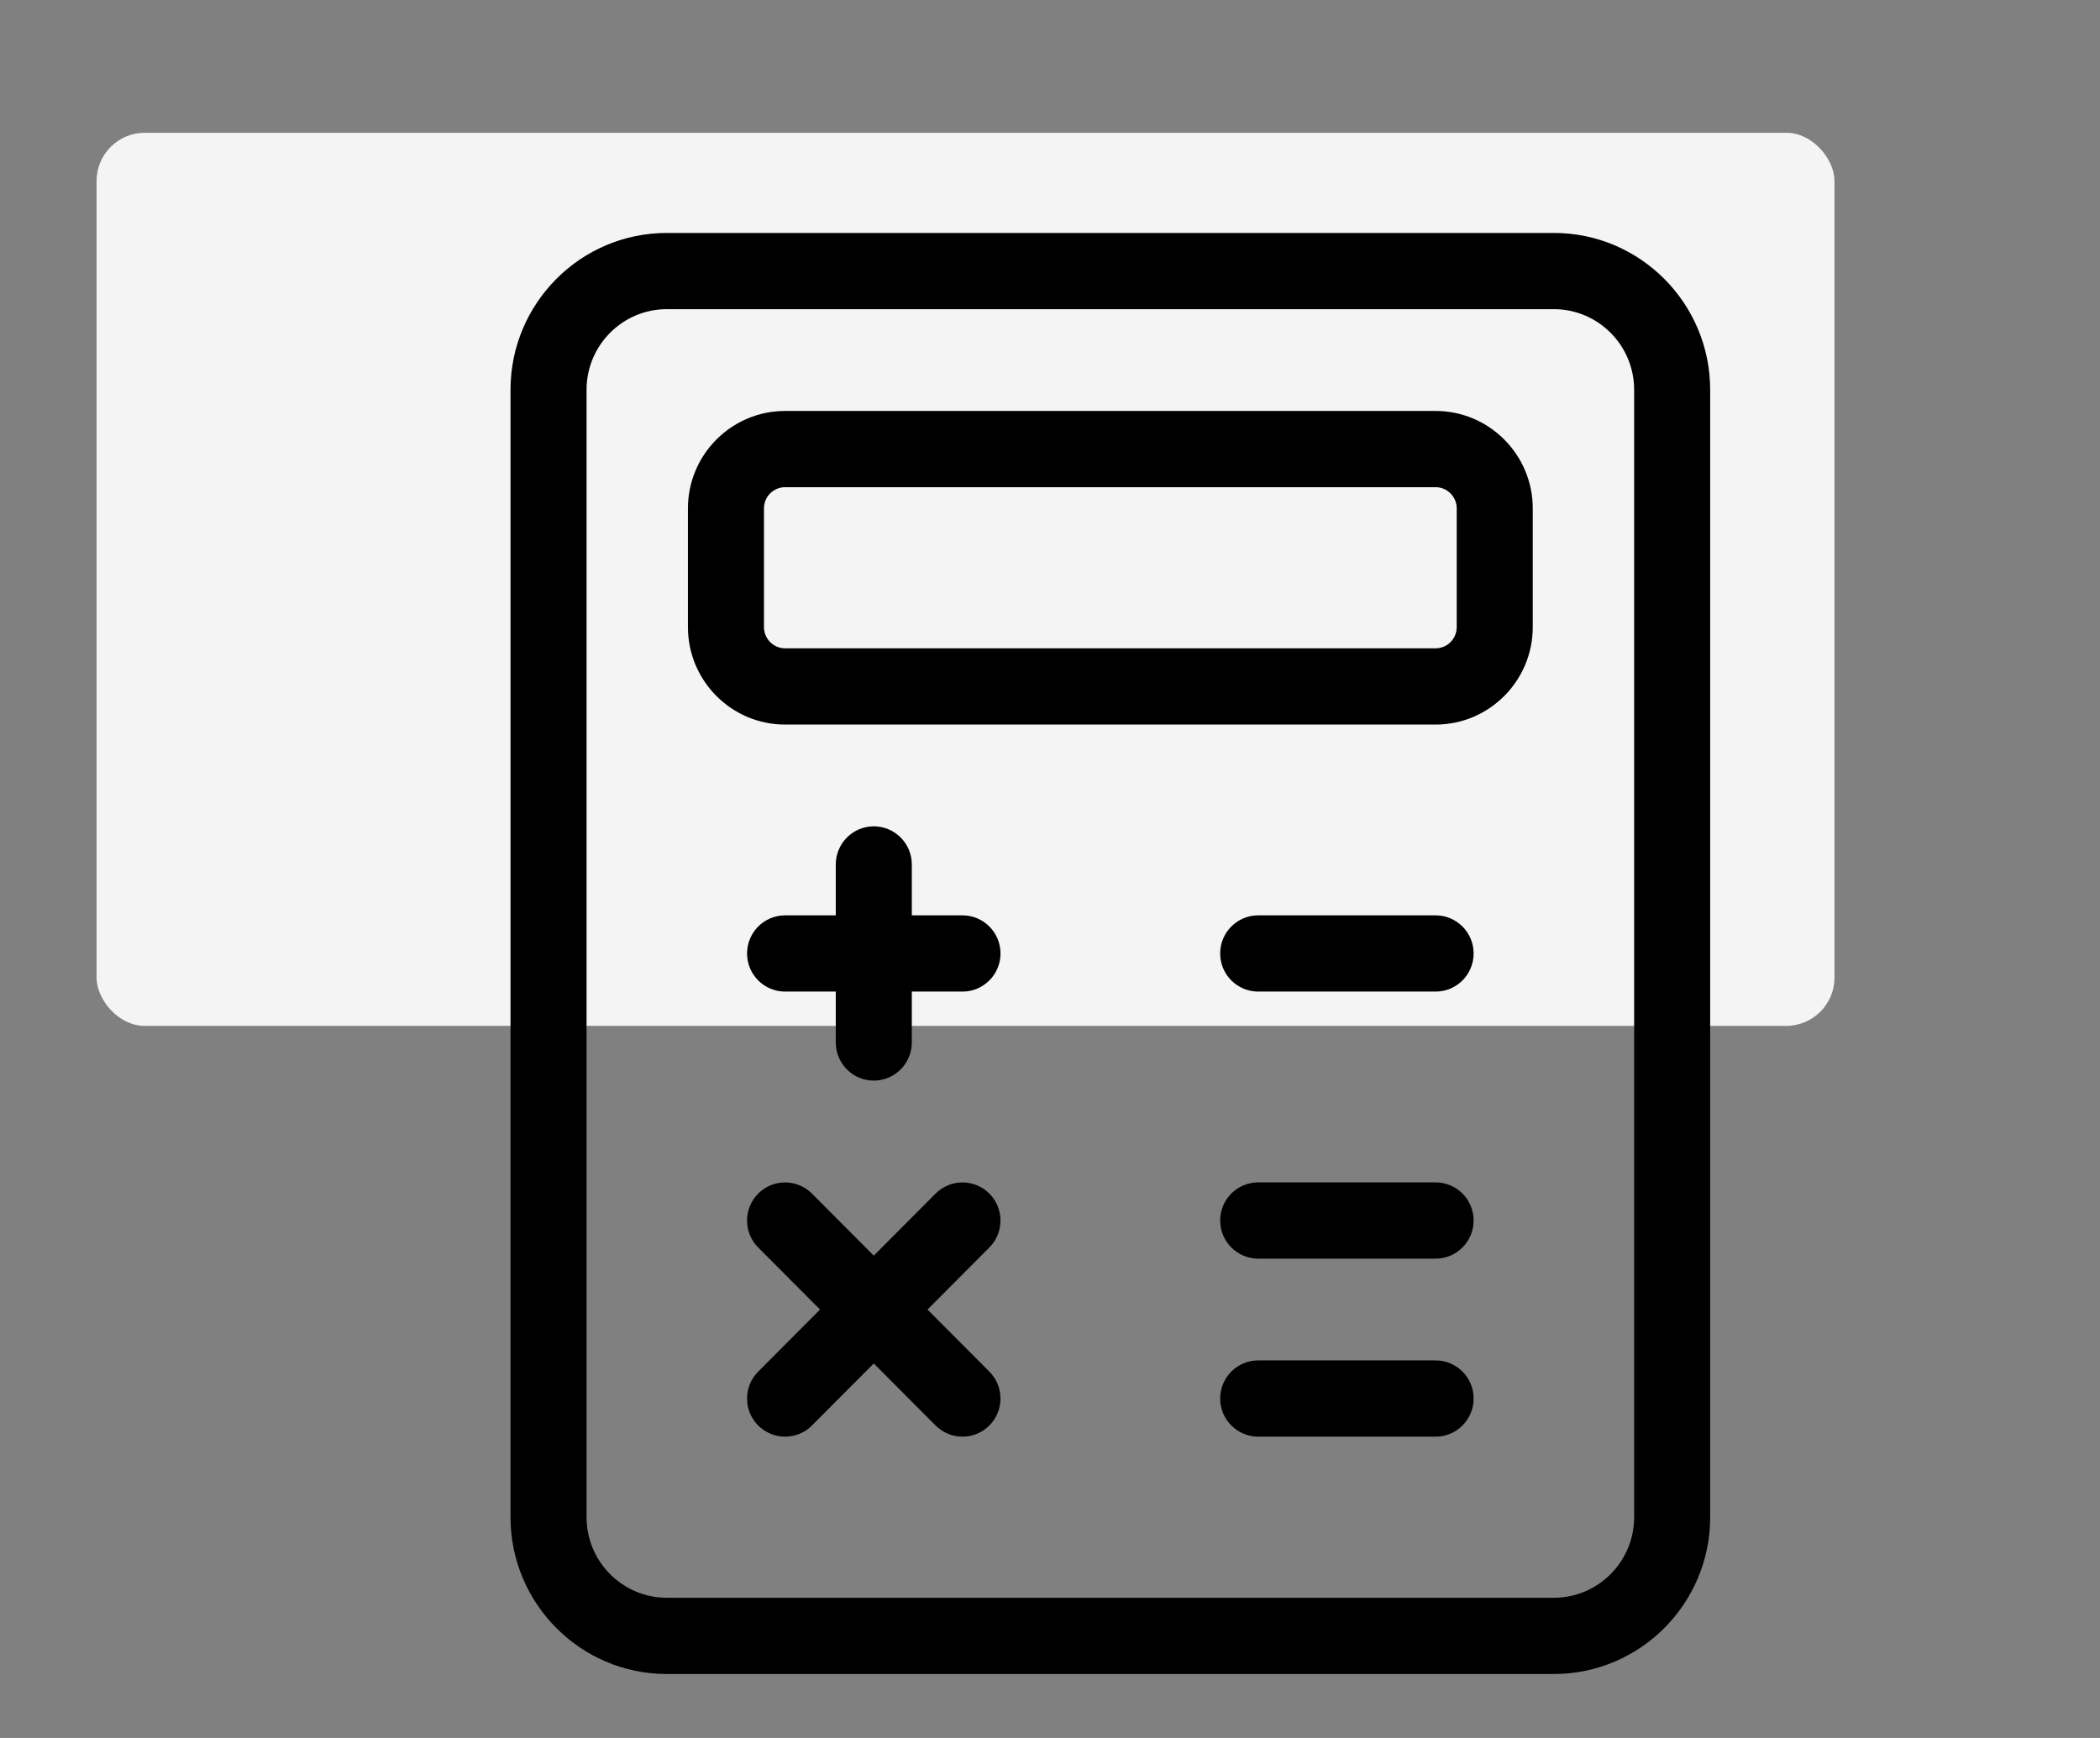
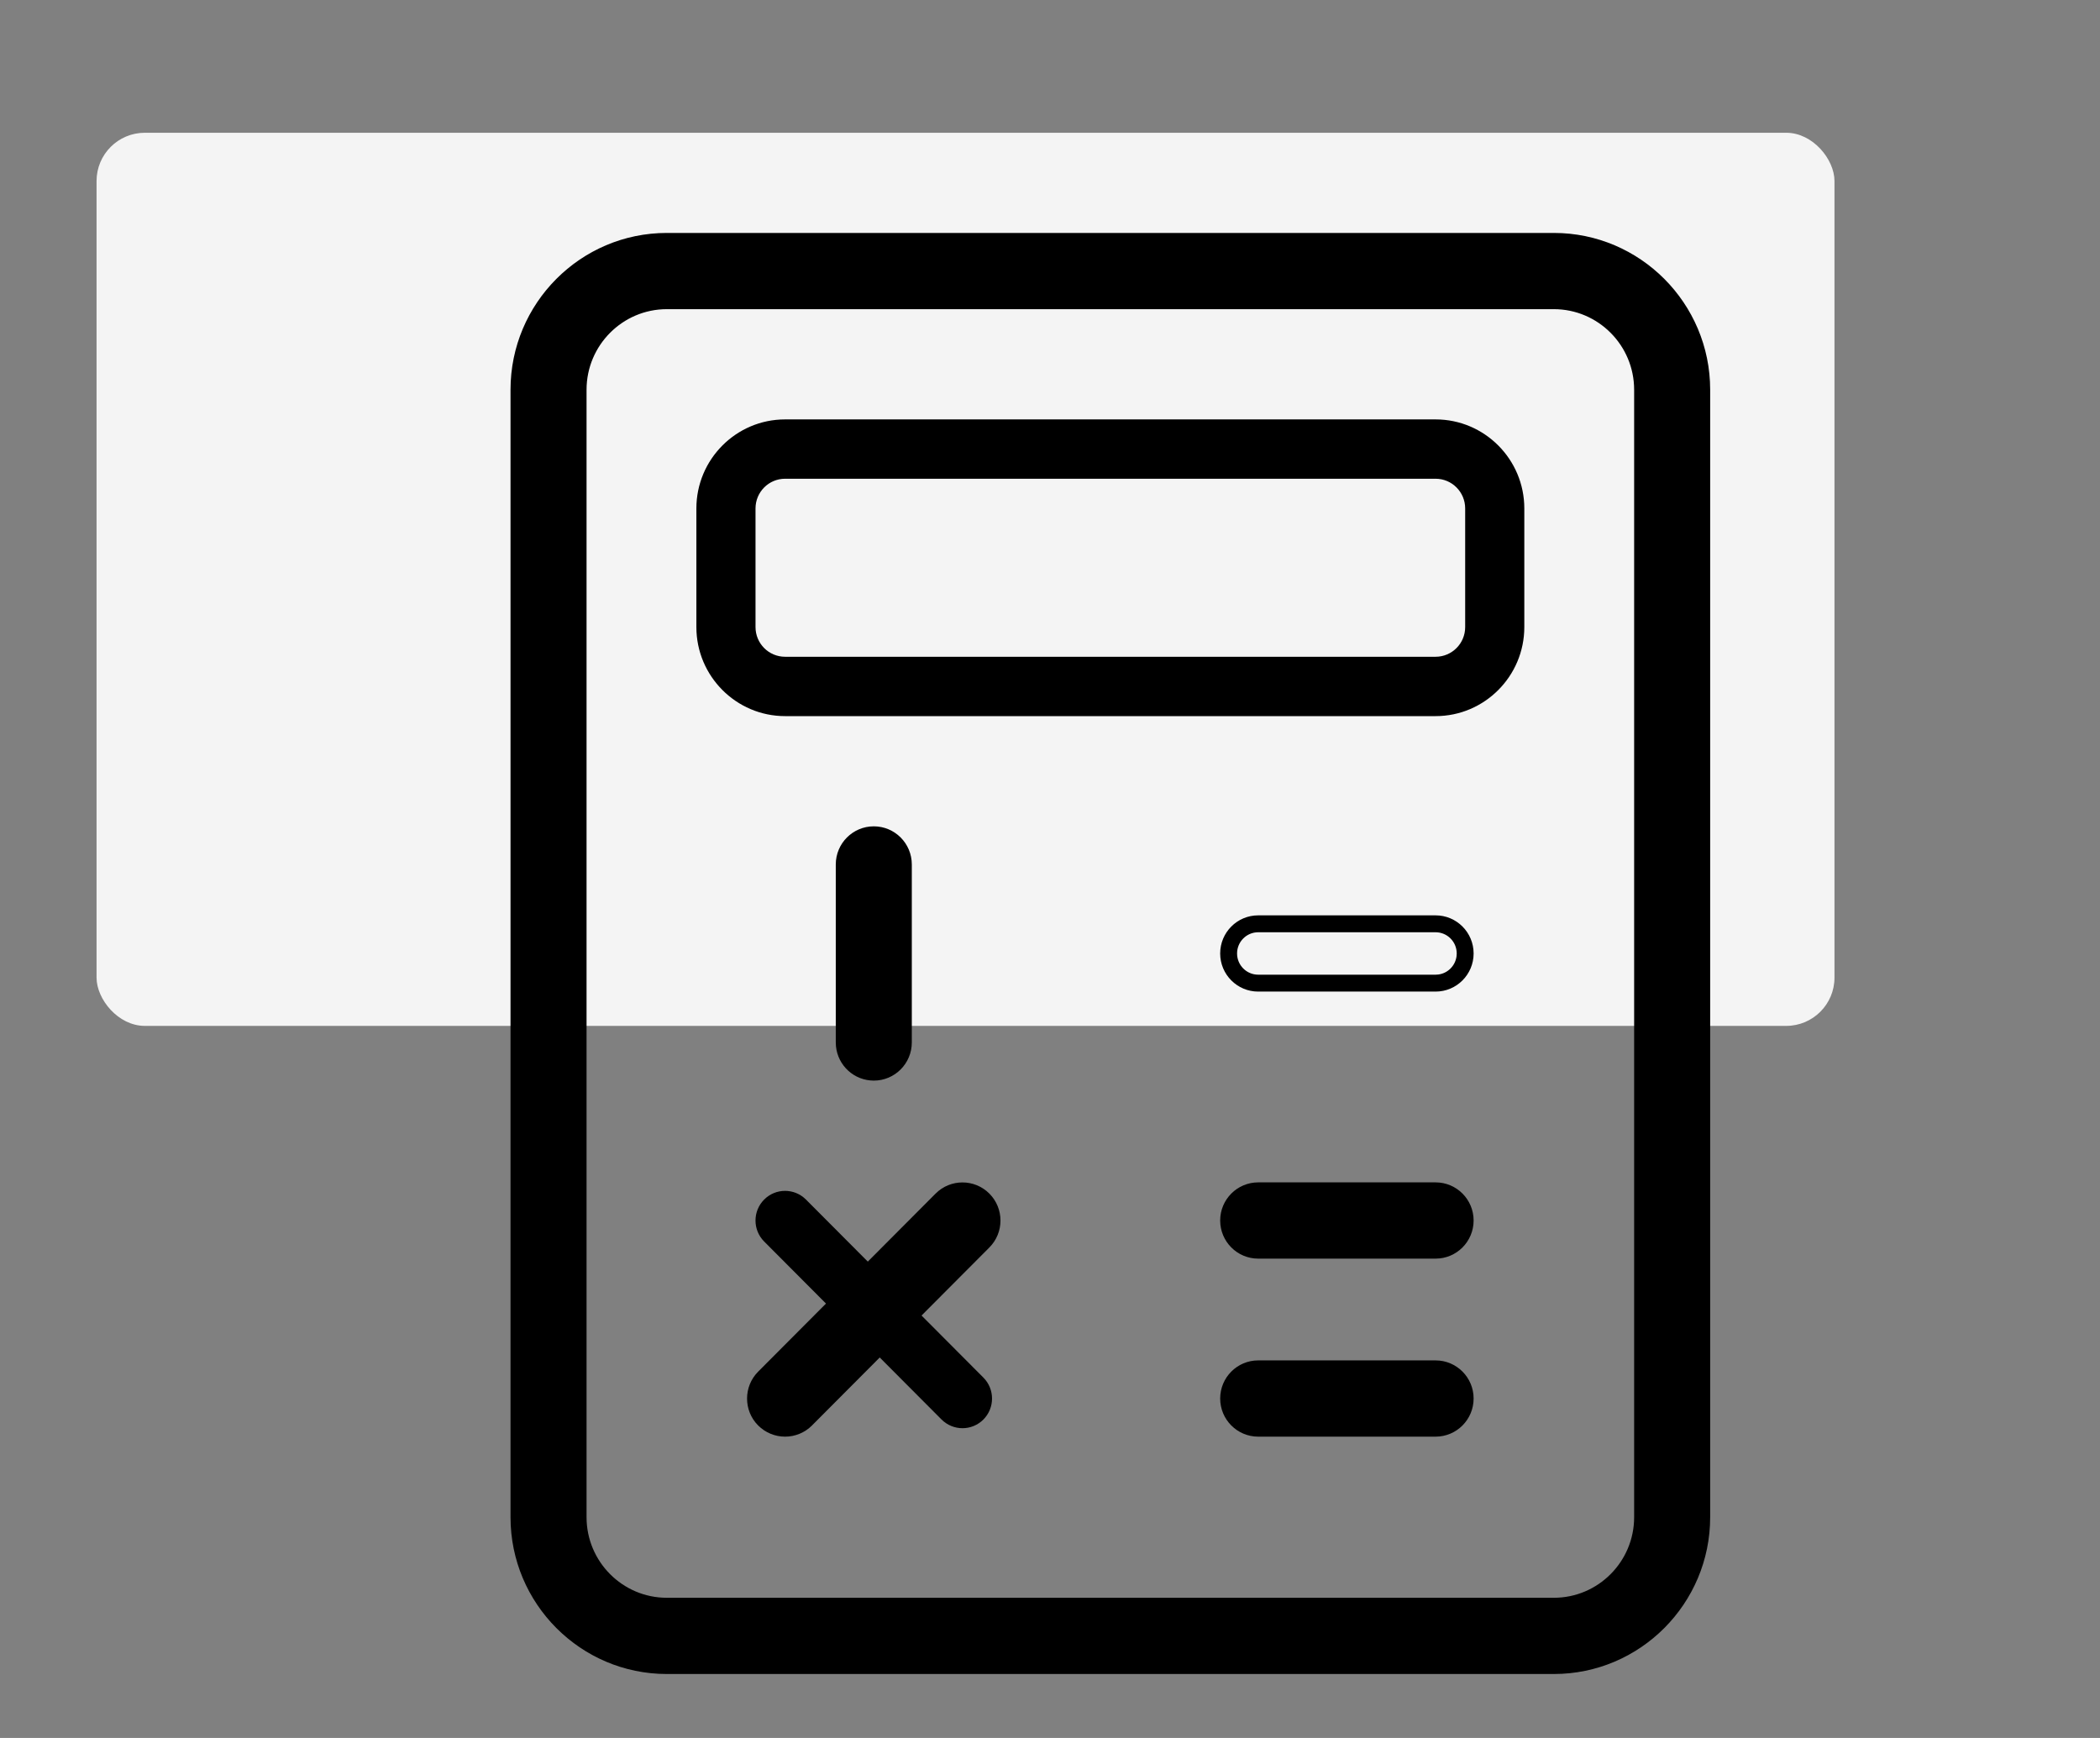
<svg xmlns="http://www.w3.org/2000/svg" width="87px" height="72px" viewBox="0 0 87 72" version="1.1">
  <rect x="0" y="0" width="87" height="72" fill="#808080" stroke="none" />
  <title>Ico/Offer/black </title>
  <g id="Page-1" stroke="none" stroke-width="1" fill="none" fill-rule="evenodd">
    <g id="Podstrona_Insurance" transform="translate(-704, -2601)">
      <g id="03_Infografika" transform="translate(-370.587, 2003)">
        <g id="Ikony" transform="translate(1028.587, 386)">
          <g id="Configuration" transform="translate(0, 212)">
            <g id="Ico/Offer/black-" transform="translate(50, 5.5)">
              <g id="Ikony/Prezentacje/05" transform="translate(82.5, 14.5)" />
              <g id="Ico/Present-Copy" transform="translate(36, 18.5) rotate(-270) translate(-36, -18.5)translate(17.5, -17.5)" fill="#FFFFFF" opacity="0.907">
                <rect id="Rectangle" transform="translate(18.5, 36) rotate(-270) translate(-18.5, -36)" x="-17.5" y="17.5" width="72" height="37" rx="2" />
              </g>
              <g id="Group-20" transform="translate(17.15, 4.15)" fill="#000000">
                <g id="Group-3">
                  <path d="M6.475,2.808 C4.449,2.808 2.8,4.463 2.8,6.496 L2.8,53.204 C2.8,55.237 4.449,56.892 6.475,56.892 L43.225,56.892 C45.251,56.892 46.9,55.237 46.9,53.204 L46.9,6.496 C46.9,4.463 45.251,2.808 43.225,2.808 L6.475,2.808 Z M43.225,59.35 L6.475,59.35 C3.099,59.35 0.35,56.592 0.35,53.204 L0.35,6.496 C0.35,3.108 3.099,0.35 6.475,0.35 L43.225,0.35 C46.601,0.35 49.35,3.108 49.35,6.496 L49.35,53.204 C49.35,56.592 46.601,59.35 43.225,59.35 L43.225,59.35 Z" id="Fill-1" />
                  <path d="M43.225,0 C46.795,0 49.7,2.915 49.7,6.496 L49.7,53.204 C49.7,56.785 46.795,59.7 43.225,59.7 L6.475,59.7 C2.905,59.7 0,56.785 0,53.204 L0,6.496 C0,2.915 2.905,0 6.475,0 L43.225,0 Z M43.225,0.7 L6.475,0.7 C3.292,0.7 0.7,3.301 0.7,6.496 L0.7,53.204 C0.7,56.399 3.292,59 6.475,59 L43.225,59 C46.408,59 49,56.399 49,53.204 L49,6.496 C49,3.301 46.408,0.7 43.225,0.7 Z M43.225,2.458 C45.445,2.458 47.25,4.27 47.25,6.496 L47.25,53.204 C47.25,55.43 45.445,57.242 43.225,57.242 L6.475,57.242 C4.255,57.242 2.45,55.43 2.45,53.204 L2.45,6.496 C2.45,4.27 4.255,2.458 6.475,2.458 L43.225,2.458 Z M43.225,3.158 L6.475,3.158 C4.642,3.158 3.15,4.656 3.15,6.496 L3.15,53.204 C3.15,55.044 4.642,56.542 6.475,56.542 L43.225,56.542 C45.058,56.542 46.55,55.044 46.55,53.204 L46.55,6.496 C46.55,4.656 45.058,3.158 43.225,3.158 Z" id="Fill-1" fill-rule="nonzero" />
                </g>
                <path d="M11.375,10.183 C10.699,10.183 10.15,10.734 10.15,11.413 L10.15,16.329 C10.15,17.008 10.699,17.558 11.375,17.558 L38.325,17.558 C39.001,17.558 39.55,17.008 39.55,16.329 L39.55,11.413 C39.55,10.734 39.001,10.183 38.325,10.183 L11.375,10.183 Z M38.325,20.017 L11.375,20.017 C9.349,20.017 7.7,18.362 7.7,16.329 L7.7,11.413 C7.7,9.379 9.349,7.725 11.375,7.725 L38.325,7.725 C40.351,7.725 42,9.379 42,11.413 L42,16.329 C42,18.362 40.351,20.017 38.325,20.017 L38.325,20.017 Z" id="Fill-4" />
-                 <path d="M38.325,7.375 C40.545,7.375 42.35,9.186 42.35,11.413 L42.35,16.329 C42.35,18.555 40.545,20.367 38.325,20.367 L11.375,20.367 C9.155,20.367 7.35,18.555 7.35,16.329 L7.35,11.413 C7.35,9.186 9.155,7.375 11.375,7.375 L38.325,7.375 Z M38.325,8.075 L11.375,8.075 C9.542,8.075 8.05,9.572 8.05,11.413 L8.05,16.329 C8.05,18.169 9.542,19.667 11.375,19.667 L38.325,19.667 C40.158,19.667 41.65,18.169 41.65,16.329 L41.65,11.413 C41.65,9.573 40.158,8.075 38.325,8.075 Z M38.325,9.833 C39.195,9.833 39.9,10.541 39.9,11.413 L39.9,16.329 C39.9,17.201 39.195,17.908 38.325,17.908 L11.375,17.908 C10.505,17.908 9.8,17.201 9.8,16.329 L9.8,11.413 C9.8,10.541 10.505,9.833 11.375,9.833 L38.325,9.833 Z M38.325,10.533 L11.375,10.533 C10.892,10.533 10.5,10.927 10.5,11.413 L10.5,16.329 C10.5,16.815 10.892,17.208 11.375,17.208 L38.325,17.208 C38.808,17.208 39.2,16.815 39.2,16.329 L39.2,11.413 C39.2,10.927 38.808,10.533 38.325,10.533 Z" id="Fill-4" fill-rule="nonzero" />
                <path d="M15.05,34.767 C14.374,34.767 13.825,34.216 13.825,33.537 L13.825,26.162 C13.825,25.484 14.374,24.933 15.05,24.933 C15.726,24.933 16.275,25.484 16.275,26.162 L16.275,33.537 C16.275,34.216 15.726,34.767 15.05,34.767" id="Fill-6" />
                <path d="M14.907,35.11 C14.104,35.038 13.475,34.361 13.475,33.537 L13.475,26.162 C13.475,25.291 14.18,24.583 15.05,24.583 C15.92,24.583 16.625,25.291 16.625,26.162 L16.625,33.537 C16.625,34.409 15.92,35.117 15.05,35.117 L14.907,35.11 Z M15.05,25.283 C14.567,25.283 14.175,25.677 14.175,26.162 L14.175,33.537 C14.175,34.023 14.567,34.417 15.05,34.417 L15.16,34.41 C15.555,34.36 15.869,34.045 15.918,33.648 L15.925,33.537 L15.925,26.162 C15.925,25.677 15.533,25.283 15.05,25.283 Z" id="Fill-6" fill-rule="nonzero" />
-                 <path d="M18.725,31.079 L11.375,31.079 C10.699,31.079 10.15,30.528 10.15,29.85 C10.15,29.171 10.699,28.621 11.375,28.621 L18.725,28.621 C19.401,28.621 19.95,29.171 19.95,29.85 C19.95,30.528 19.401,31.079 18.725,31.079" id="Fill-8" />
-                 <path d="M11.375,31.429 C10.505,31.429 9.8,30.721 9.8,29.85 C9.8,28.978 10.505,28.271 11.375,28.271 L18.725,28.271 C19.595,28.271 20.3,28.978 20.3,29.85 C20.3,30.721 19.595,31.429 18.725,31.429 L11.375,31.429 Z M18.835,28.978 L18.725,28.971 L11.375,28.971 C10.892,28.971 10.5,29.365 10.5,29.85 C10.5,30.335 10.892,30.729 11.375,30.729 L18.725,30.729 L18.835,30.722 C19.23,30.673 19.544,30.358 19.593,29.96 L19.6,29.85 C19.6,29.365 19.208,28.971 18.725,28.971 L18.835,28.978 Z" id="Fill-8" fill-rule="nonzero" />
-                 <path d="M38.325,31.079 L30.975,31.079 C30.299,31.079 29.75,30.528 29.75,29.85 C29.75,29.171 30.299,28.621 30.975,28.621 L38.325,28.621 C39.001,28.621 39.55,29.171 39.55,29.85 C39.55,30.528 39.001,31.079 38.325,31.079" id="Fill-10" />
                <path d="M30.975,31.429 C30.105,31.429 29.4,30.721 29.4,29.85 C29.4,28.978 30.105,28.271 30.975,28.271 L38.325,28.271 C39.195,28.271 39.9,28.978 39.9,29.85 C39.9,30.721 39.195,31.429 38.325,31.429 L30.975,31.429 Z M38.435,28.978 L38.325,28.971 L30.975,28.971 C30.492,28.971 30.1,29.365 30.1,29.85 C30.1,30.335 30.492,30.729 30.975,30.729 L38.325,30.729 L38.435,30.722 C38.83,30.673 39.144,30.358 39.193,29.96 L39.2,29.85 C39.2,29.365 38.808,28.971 38.325,28.971 L38.435,28.978 Z" id="Fill-10" fill-rule="nonzero" />
                <path d="M38.325,42.142 L30.975,42.142 C30.299,42.142 29.75,41.591 29.75,40.912 C29.75,40.234 30.299,39.683 30.975,39.683 L38.325,39.683 C39.001,39.683 39.55,40.234 39.55,40.912 C39.55,41.591 39.001,42.142 38.325,42.142" id="Fill-12" />
                <path d="M30.975,42.492 C30.105,42.492 29.4,41.784 29.4,40.912 C29.4,40.041 30.105,39.333 30.975,39.333 L38.325,39.333 C39.195,39.333 39.9,40.041 39.9,40.912 C39.9,41.784 39.195,42.492 38.325,42.492 L30.975,42.492 Z M38.435,40.04 L38.325,40.033 L30.975,40.033 C30.492,40.033 30.1,40.427 30.1,40.912 C30.1,41.398 30.492,41.792 30.975,41.792 L38.325,41.791 L38.435,41.785 C38.83,41.735 39.144,41.42 39.193,41.023 L39.2,40.912 C39.2,40.427 38.808,40.033 38.325,40.033 L38.435,40.04 Z" id="Fill-12" fill-rule="nonzero" />
                <path d="M38.325,49.517 L30.975,49.517 C30.299,49.517 29.75,48.966 29.75,48.287 C29.75,47.609 30.299,47.058 30.975,47.058 L38.325,47.058 C39.001,47.058 39.55,47.609 39.55,48.287 C39.55,48.966 39.001,49.517 38.325,49.517" id="Fill-14" />
                <path d="M30.975,49.867 C30.105,49.867 29.4,49.159 29.4,48.287 C29.4,47.416 30.105,46.708 30.975,46.708 L38.325,46.708 C39.195,46.708 39.9,47.416 39.9,48.287 C39.9,49.159 39.195,49.867 38.325,49.867 L30.975,49.867 Z M38.435,47.415 L38.325,47.408 L30.975,47.408 C30.492,47.408 30.1,47.802 30.1,48.287 C30.1,48.773 30.492,49.167 30.975,49.167 L38.325,49.166 L38.435,49.16 C38.83,49.11 39.144,48.795 39.193,48.398 L39.2,48.287 C39.2,47.802 38.808,47.408 38.325,47.408 L38.435,47.415 Z" id="Fill-14" fill-rule="nonzero" />
                <path d="M11.375,49.517 C11.061,49.517 10.748,49.396 10.508,49.158 C10.03,48.678 10.03,47.899 10.508,47.42 L17.858,40.045 C18.335,39.565 19.112,39.565 19.59,40.045 C20.068,40.524 20.068,41.303 19.59,41.783 L12.24,49.158 C12.002,49.396 11.689,49.517 11.375,49.517 Z" id="Fill-16" />
                <path d="M17.61,39.798 C18.224,39.181 19.223,39.181 19.838,39.798 C20.452,40.414 20.452,41.414 19.838,42.03 L12.488,49.405 C12.19,49.704 11.79,49.867 11.375,49.867 C10.961,49.867 10.561,49.704 10.26,49.405 C9.646,48.789 9.646,47.789 10.26,47.173 L17.61,39.798 Z M19.342,40.292 C19.001,39.95 18.447,39.95 18.106,40.292 L10.756,47.667 C10.414,48.01 10.414,48.568 10.754,48.909 C10.923,49.077 11.145,49.167 11.375,49.167 C11.605,49.167 11.827,49.077 11.992,48.911 L19.342,41.536 C19.684,41.193 19.684,40.635 19.342,40.292 Z" id="Fill-16" fill-rule="nonzero" />
                <path d="M18.725,49.517 C18.411,49.517 18.098,49.396 17.858,49.158 L10.508,41.783 C10.03,41.303 10.03,40.524 10.508,40.045 C10.985,39.565 11.762,39.565 12.24,40.045 L19.59,47.42 C20.068,47.899 20.068,48.678 19.59,49.158 C19.352,49.396 19.039,49.517 18.725,49.517" id="Fill-18" />
-                 <path d="M18.571,49.859 C18.213,49.824 17.874,49.667 17.61,49.405 L10.26,42.03 C9.646,41.414 9.646,40.414 10.26,39.798 C10.874,39.181 11.873,39.181 12.488,39.798 L19.838,47.173 C20.452,47.789 20.452,48.789 19.838,49.405 C19.54,49.704 19.14,49.867 18.725,49.867 L18.571,49.859 Z M11.992,40.292 C11.651,39.95 11.097,39.95 10.756,40.292 C10.414,40.635 10.414,41.193 10.756,41.536 L18.104,48.909 C18.273,49.077 18.495,49.167 18.725,49.167 L18.839,49.159 C18.99,49.139 19.133,49.081 19.255,48.987 L19.342,48.911 C19.684,48.568 19.684,48.01 19.342,47.667 L11.992,40.292 Z" id="Fill-18" fill-rule="nonzero" />
              </g>
            </g>
          </g>
        </g>
      </g>
    </g>
  </g>
</svg>